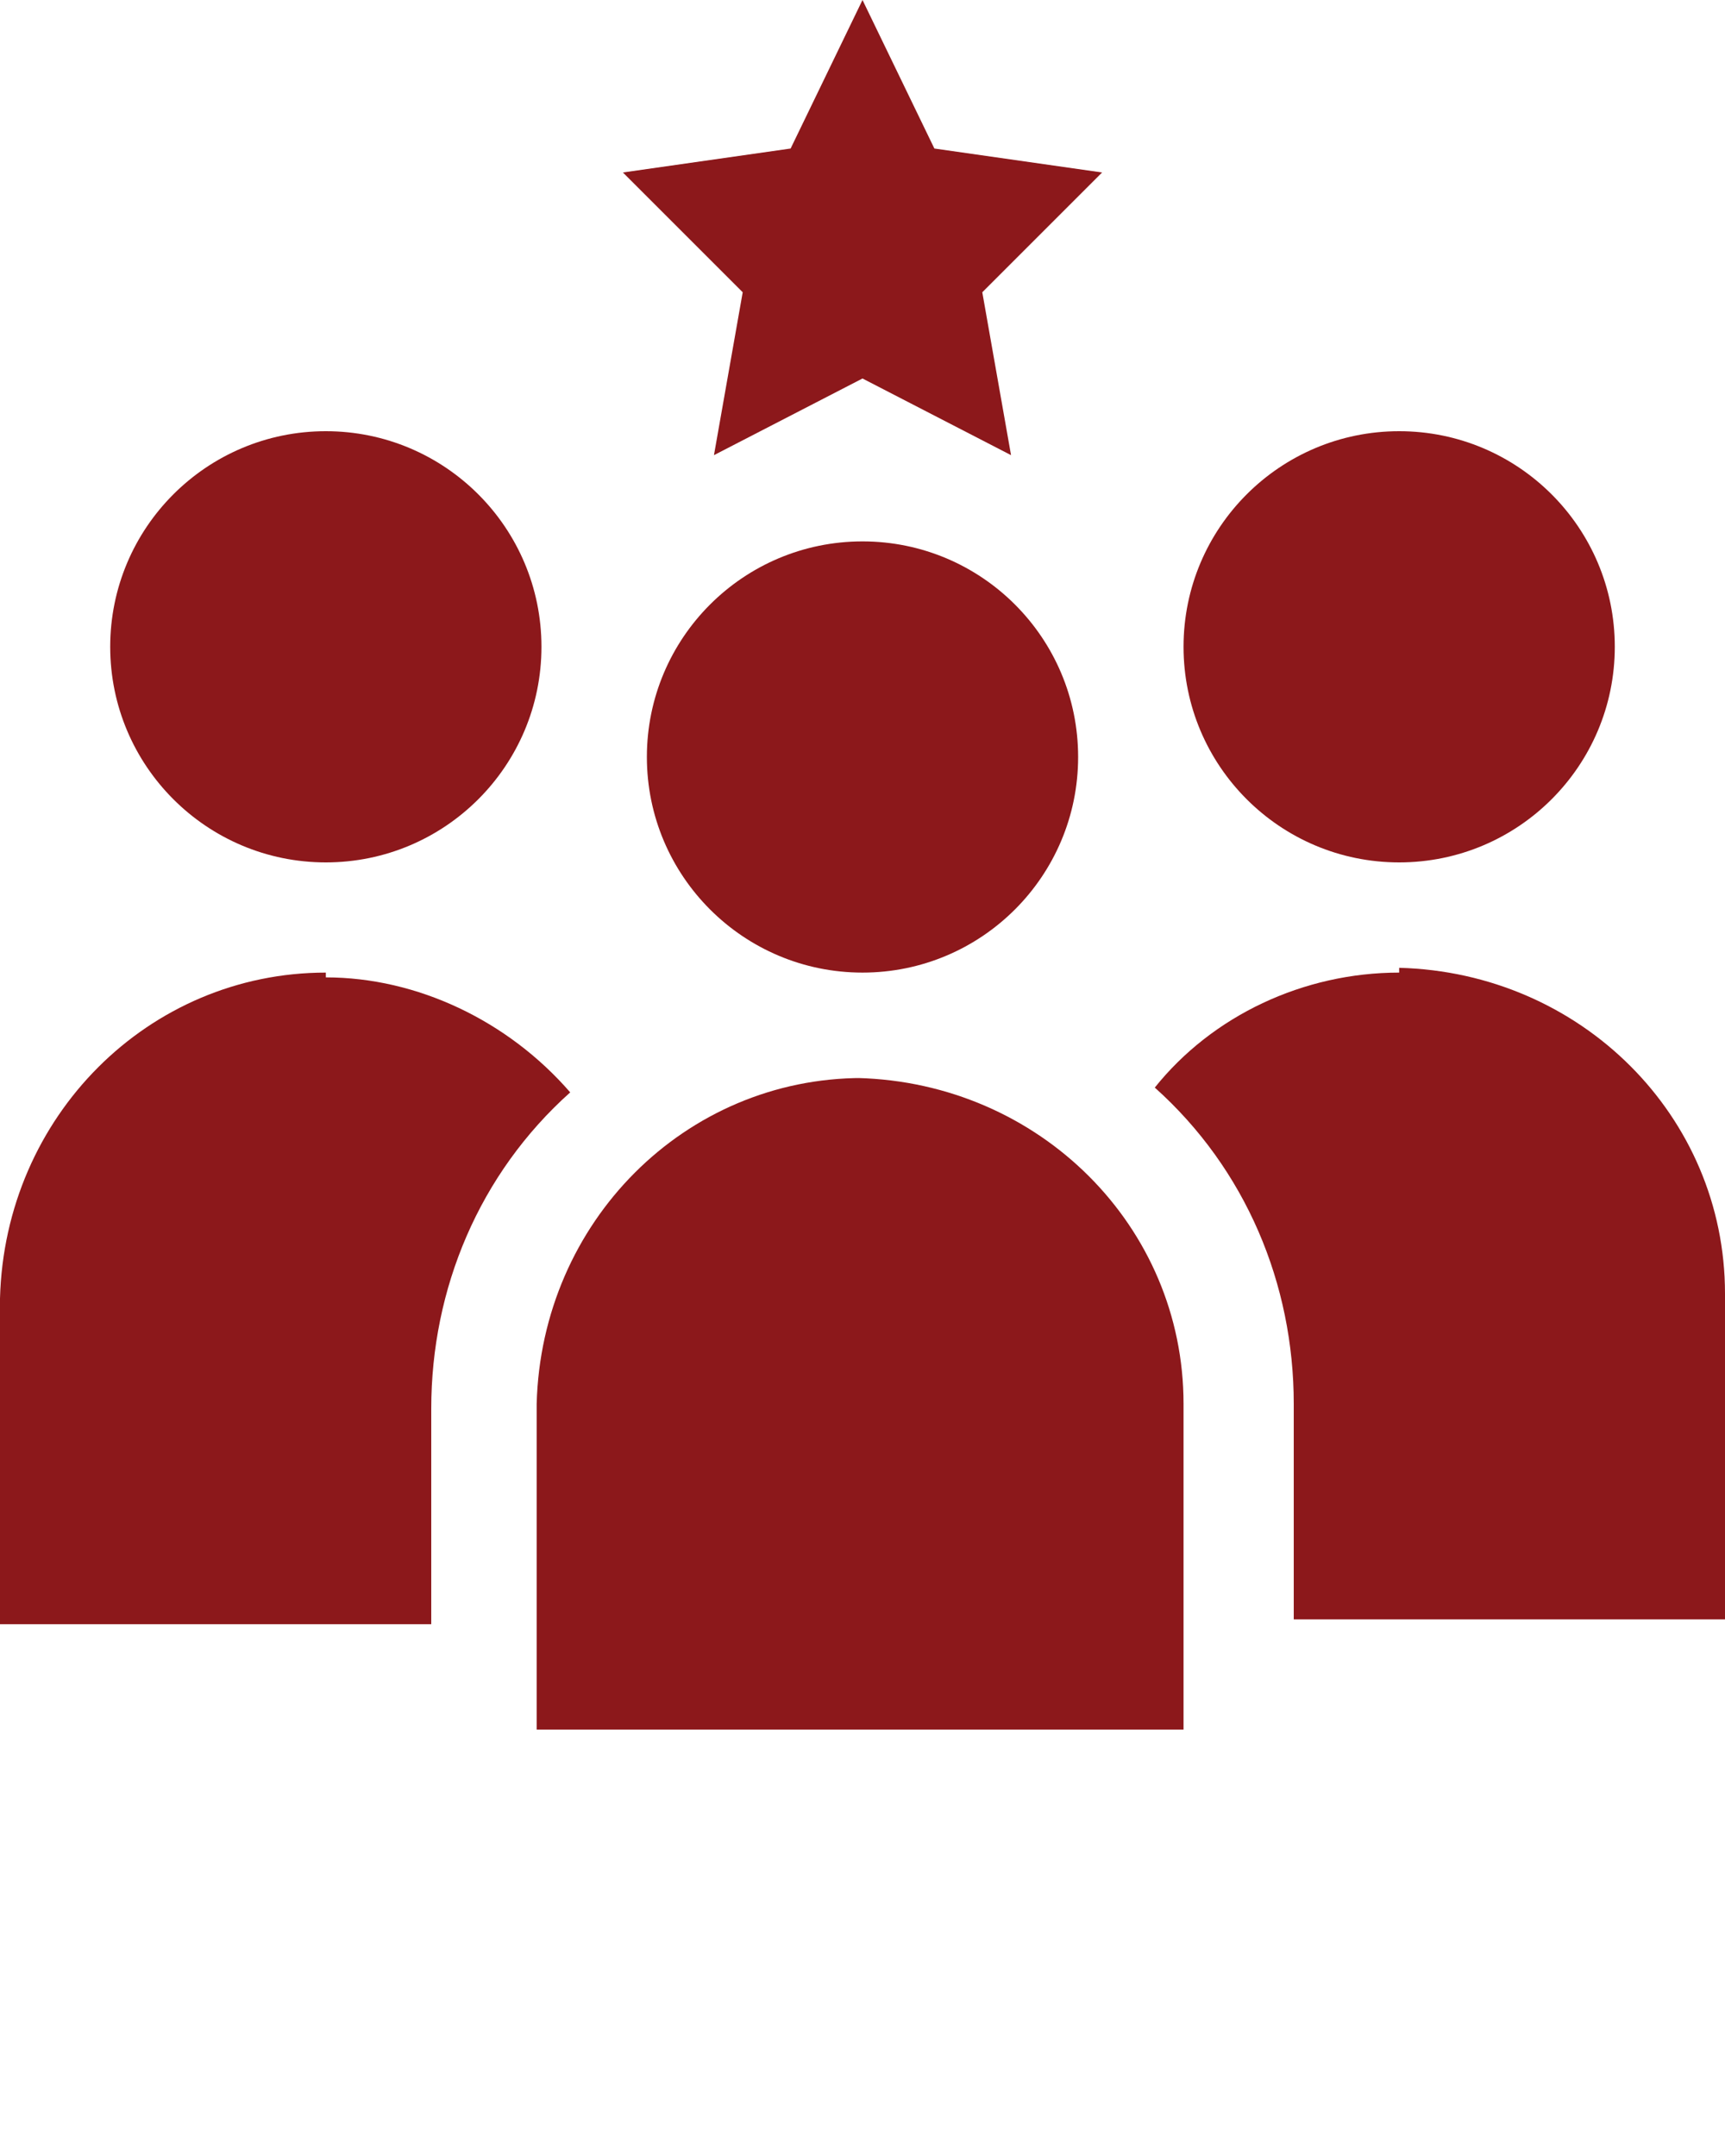
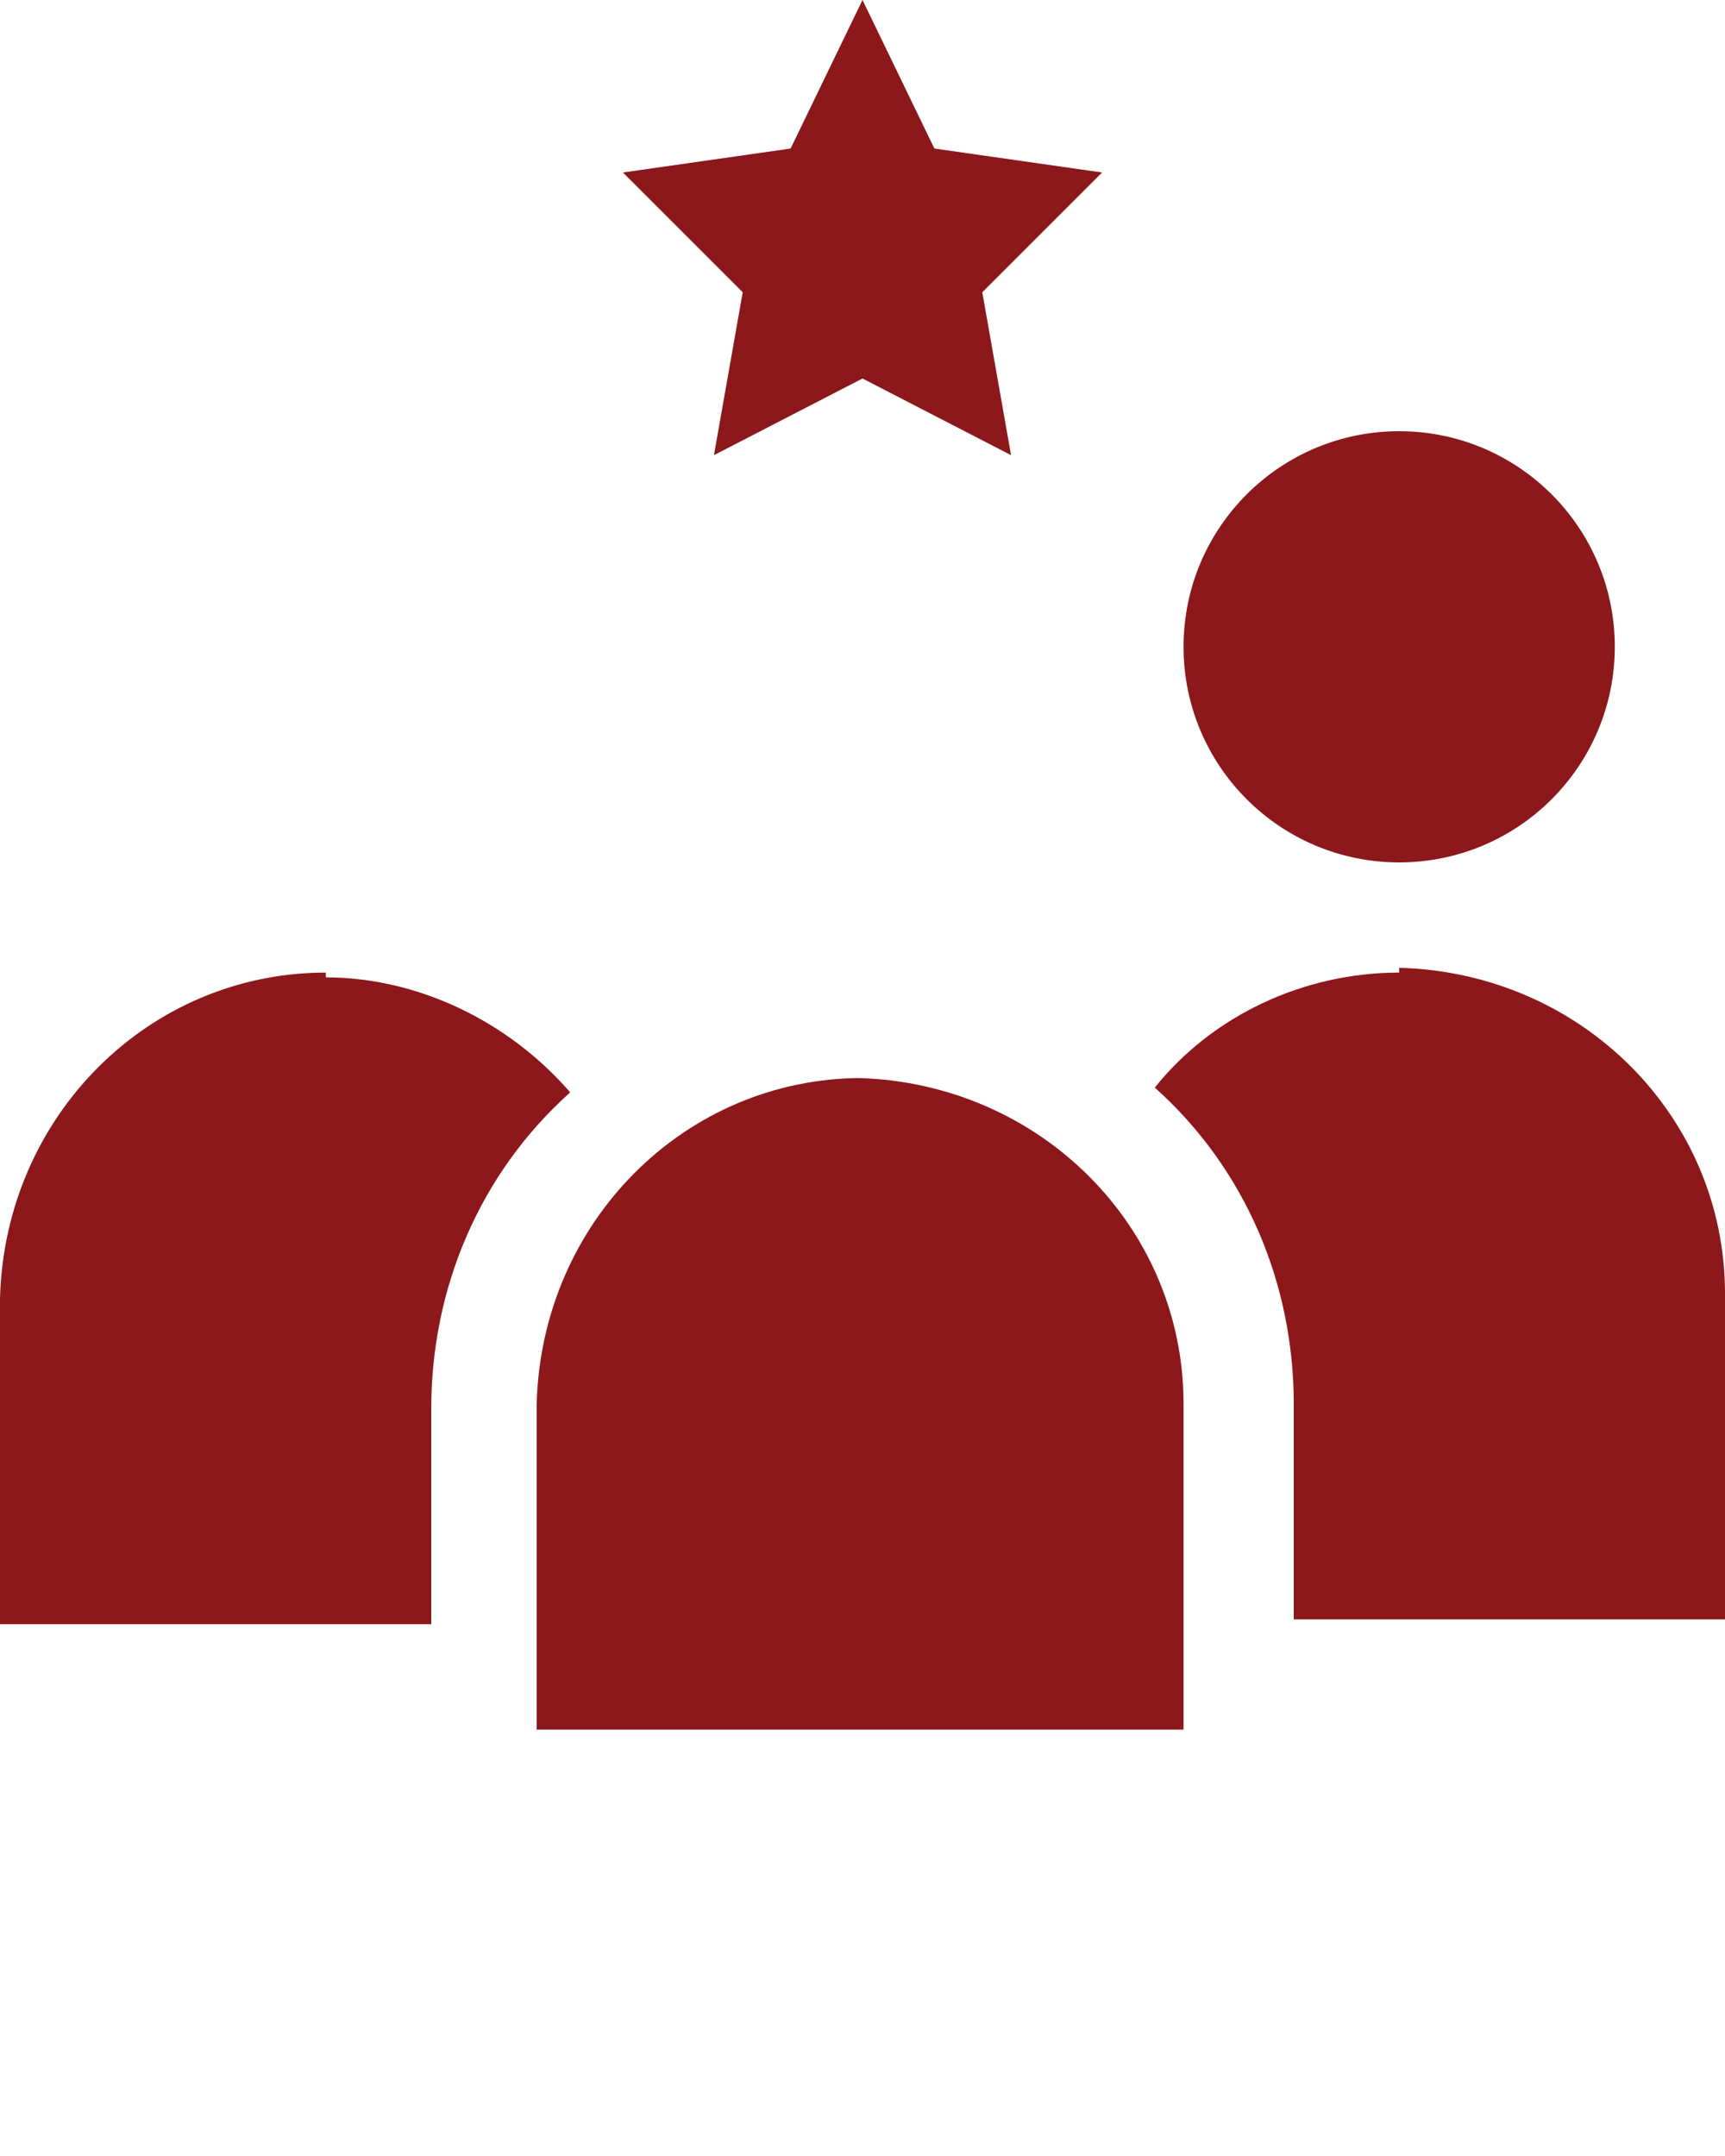
<svg xmlns="http://www.w3.org/2000/svg" version="1.1" viewBox="0 0 36 45">
  <defs>
    <style>
      .cls-1 {
        fill: #8c181b;
      }
    </style>
  </defs>
  <g>
    <g id="Layer_1">
-       <circle class="cls-1" cx="18" cy="15.8" r="4.5" />
      <path class="cls-1" d="M18,22.5c-3.7,0-6.7,3-6.8,6.8v6.8h13.5v-6.8c0-3.7-3-6.7-6.8-6.8Z" />
      <circle class="cls-1" cx="29.2" cy="13.5" r="4.5" />
      <path class="cls-1" d="M29.2,20.3c-2,0-3.9.9-5.1,2.4,1.9,1.7,2.9,4.1,2.9,6.6v4.5h9v-6.8c0-3.7-3-6.7-6.8-6.8Z" />
-       <circle class="cls-1" cx="6.8" cy="13.5" r="4.5" />
      <path class="cls-1" d="M6.8,20.3c-3.7,0-6.7,3-6.8,6.8v6.8h9v-4.5c0-2.5,1-4.9,2.9-6.6-1.3-1.5-3.2-2.4-5.1-2.4Z" />
      <polygon class="cls-1" points="14.9 9.5 18 7.9 21.1 9.5 20.5 6.1 23 3.6 19.5 3.1 18 0 16.5 3.1 13 3.6 15.5 6.1 14.9 9.5" />
    </g>
  </g>
</svg>